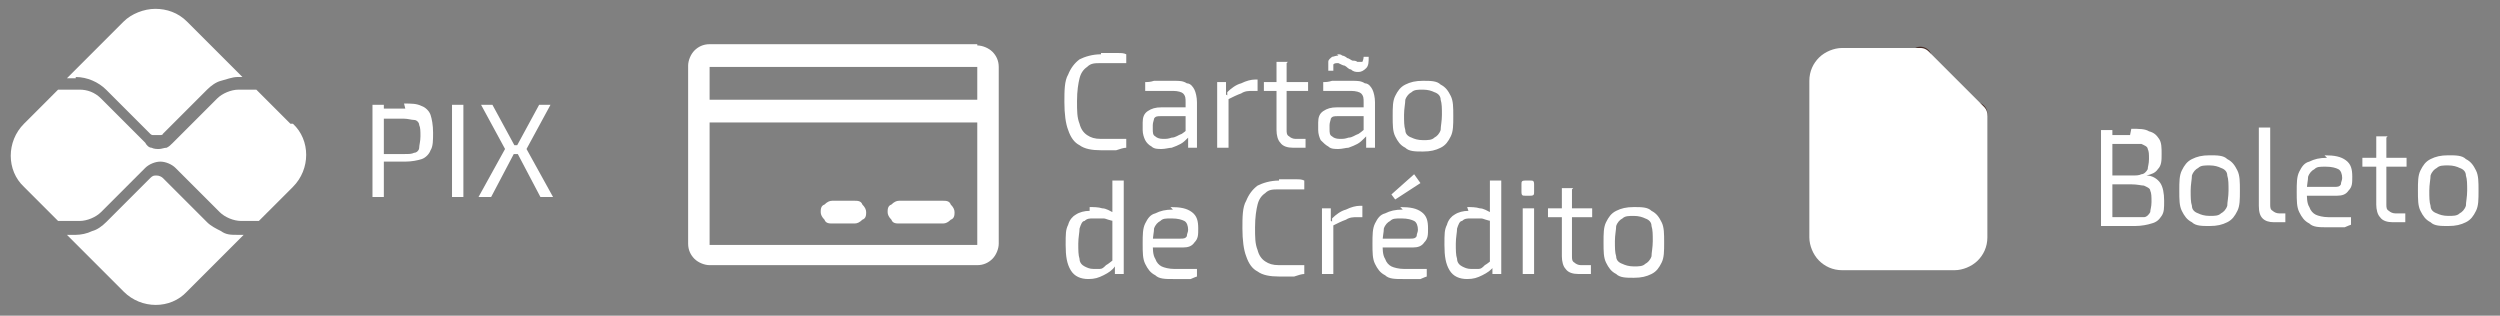
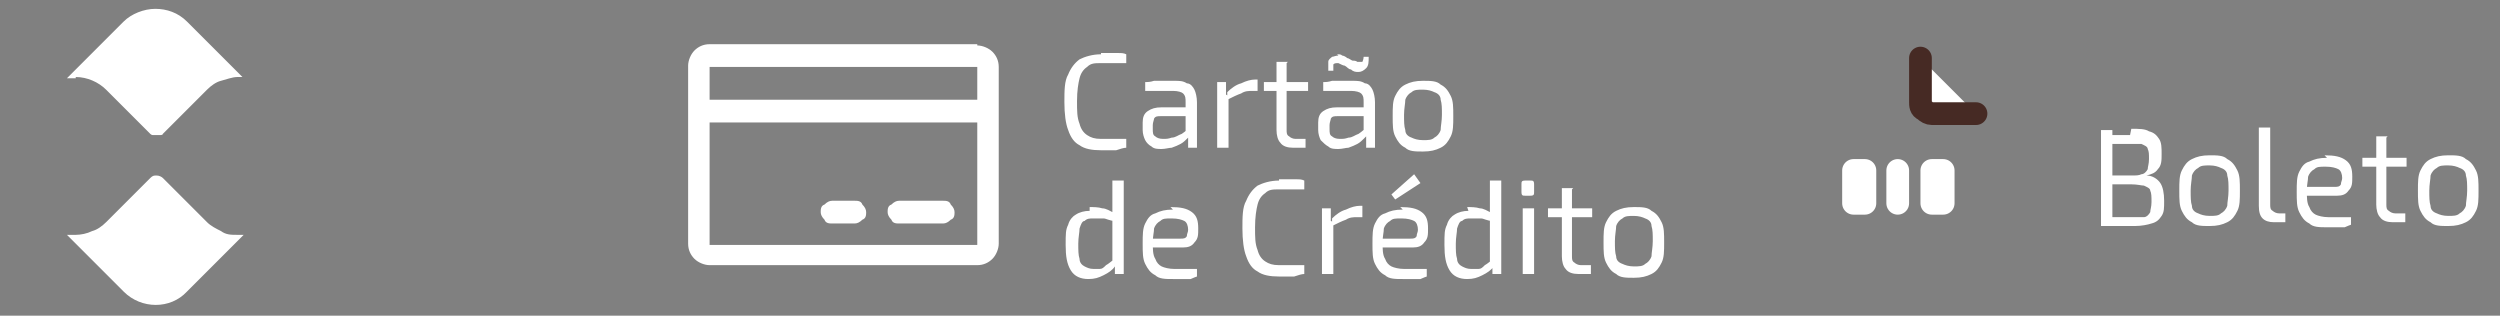
<svg xmlns="http://www.w3.org/2000/svg" id="Camada_1" viewBox="0 0 198 25">
  <rect x="0" y="0" width="198" height="25" fill="#808080" stroke="none" />
  <defs>
    <style>      .st0 {        stroke: #462a24;      }      .st0, .st1 {        stroke-linecap: round;        stroke-linejoin: round;        stroke-width: 1.8px;      }      .st0, .st1, .st2 {        fill: #fff;      }      .st1 {        stroke: #fff;      }    </style>
  </defs>
  <path class="st2" d="M18.8,18.6c-.5,0-.9,0-1.3-.3-.4-.2-.8-.4-1.1-.7l-3.5-3.5c-.1-.1-.3-.2-.5-.2s-.3,0-.5.2l-3.5,3.5c-.3.3-.7.6-1.1.7-.4.2-.9.3-1.3.3h-.7l4.5,4.5c1.4,1.4,3.7,1.4,5,0l4.5-4.5h-.4ZM6,6.1c.9,0,1.8.4,2.4,1l3.5,3.5c0,0,.1.1.2.1,0,0,.2,0,.3,0s.2,0,.3,0c0,0,.2,0,.2-.1l3.5-3.5c.3-.3.7-.6,1.1-.7s.9-.3,1.3-.3h.4L14.8,1.7c-.7-.7-1.6-1-2.5-1s-1.9.4-2.5,1l-4.5,4.5h.7Z" />
-   <path class="st2" d="M23,9.8l-2.7-2.7c0,0-.1,0-.2,0h-1.2c-.6,0-1.3.3-1.7.7l-3.5,3.5c-.2.2-.3.3-.5.4-.2,0-.4.1-.6.1s-.4,0-.6-.1c-.2,0-.4-.2-.5-.4l-3.5-3.5c-.5-.5-1.1-.7-1.7-.7h-1.5c0,0-.1,0-.2,0l-2.7,2.7c-1.4,1.4-1.4,3.7,0,5l2.7,2.7c0,0,.1,0,.2,0h1.5c.6,0,1.3-.3,1.7-.7l3.5-3.5c.3-.3.8-.5,1.2-.5s.9.2,1.2.5l3.5,3.5c.4.4,1.1.7,1.7.7h1.2c0,0,.1,0,.2,0l2.7-2.7c1.4-1.4,1.4-3.7,0-5Z" />
-   <path class="st2" d="M32,8.2c.6,0,1,0,1.4.2.3.1.6.4.7.7.1.3.2.8.2,1.4s0,1.1-.2,1.4c-.1.3-.4.6-.7.7-.3.1-.8.2-1.3.2s-.6,0-.9,0c-.3,0-.5,0-.7,0-.2,0-.4,0-.6,0-.2,0-.3,0-.3,0v-.6h2.4c.4,0,.6,0,.8-.1.2,0,.4-.2.4-.4,0-.2.1-.5.1-.9s0-.7-.1-.9c0-.2-.2-.4-.4-.4-.2,0-.5-.1-.8-.1-.6,0-1.1,0-1.5,0-.4,0-.7,0-.8,0v-.8c.1,0,.4,0,.6,0,.2,0,.5,0,.8,0,.3,0,.6,0,1,0ZM30.4,8.3v7.3h-.9v-7.3h.9ZM36.7,8.3v7.3h-.9v-7.3h.9ZM43.6,8.3l-1.9,3.5,2.1,3.8h-1l-2-3.8,1.9-3.5h1ZM39,8.3l1.9,3.5-2,3.8h-1l2.1-3.8-1.9-3.5h1ZM41.4,11.5v.7h-1.1v-.7h1.1Z" />
  <path class="st2" d="M87.2,4.2c.3,0,.6,0,.8,0,.2,0,.4,0,.6,0,.2,0,.4,0,.6.1v.7c-.3,0-.5,0-.7,0-.2,0-.4,0-.6,0-.2,0-.4,0-.7,0-.5,0-.8,0-1.1.3-.3.2-.5.5-.6.9-.1.4-.2,1-.2,1.8s0,1.3.2,1.8c.1.4.3.7.6.9.3.2.6.3,1.1.3s.8,0,1.1,0c.3,0,.6,0,.9,0v.7c-.2,0-.5.1-.8.2-.3,0-.7,0-1.2,0-.7,0-1.3-.1-1.7-.4-.4-.2-.7-.6-.9-1.2-.2-.5-.3-1.3-.3-2.2s0-1.7.3-2.2c.2-.5.5-.9.9-1.2.4-.2,1-.4,1.7-.4ZM93,6.4c.4,0,.7,0,1,.2.3,0,.5.3.6.5.1.2.2.6.2,1v3.6h-.7v-1.1c-.1,0-.2-.1-.2-.1v-2.4c0-.3,0-.5-.2-.7-.1-.1-.4-.2-.8-.2s-.6,0-1,0c-.4,0-.8,0-1.2,0v-.7c.2,0,.4,0,.7-.1.3,0,.6,0,.9,0,.3,0,.6,0,.8,0ZM94.4,8.5v.7s-2.5,0-2.5,0c-.2,0-.4,0-.5.2,0,.1-.1.3-.1.5v.3c0,.3,0,.5.2.6.1.1.3.2.6.2s.4,0,.7-.1c.3,0,.5-.2.8-.3.3-.2.5-.4.7-.6v.7c0,0-.2.2-.3.3-.1.1-.3.3-.5.4-.2.1-.4.2-.7.3-.2,0-.5.1-.8.1s-.6,0-.8-.2c-.2-.1-.4-.3-.5-.5-.1-.2-.2-.5-.2-.8v-.6c0-.4.1-.7.4-.9.3-.2.6-.3,1.1-.3h2.6ZM97.1,6.5v1c.1,0,.2.2.2.2v4h-.9v-5.2h.7ZM99.6,6.4v.8h-.4c-.3,0-.6,0-.9.2-.3.1-.7.3-1.1.5v-.6c.3-.3.7-.6,1.1-.7.4-.2.8-.3,1.1-.3h.2ZM101.9,5v5.3c0,.2,0,.4.2.5.1.1.3.2.5.2h.8v.7s-.1,0-.3,0c-.1,0-.3,0-.4,0-.1,0-.3,0-.3,0-.4,0-.8-.1-1-.4-.2-.2-.3-.6-.3-1v-5.4h.9ZM103.6,6.5v.7h-3.5v-.7h1c0,0,2.5,0,2.5,0ZM107.1,6.4c.4,0,.7,0,1,.2.3,0,.5.3.6.5.1.2.2.6.2,1v3.6h-.7v-1.1c-.1,0-.2-.1-.2-.1v-2.4c0-.3,0-.5-.2-.7-.1-.1-.4-.2-.8-.2s-.6,0-1,0c-.4,0-.8,0-1.2,0v-.7c.2,0,.4,0,.7-.1.3,0,.6,0,.9,0s.6,0,.8,0ZM108.4,8.5v.7s-2.5,0-2.5,0c-.2,0-.4,0-.5.2,0,.1-.1.3-.1.5v.3c0,.3,0,.5.2.6.1.1.3.2.6.2s.4,0,.7-.1c.3,0,.5-.2.8-.3.3-.2.5-.4.7-.6v.7c0,0-.2.2-.3.3-.1.1-.3.3-.5.4-.2.1-.4.2-.7.3-.2,0-.5.1-.8.1s-.6,0-.8-.2c-.2-.1-.4-.3-.6-.5-.1-.2-.2-.5-.2-.8v-.6c0-.4.1-.7.4-.9.3-.2.6-.3,1.1-.3h2.6ZM105.9,4.3c.2,0,.3,0,.4.1.1,0,.3.1.4.2.1,0,.2.1.4.2.1,0,.3,0,.4.1.2,0,.3,0,.4,0,0,0,.1-.2.1-.4h.4c0,.4,0,.7-.2.9-.2.2-.4.3-.6.3-.2,0-.4,0-.6-.2-.2,0-.3-.2-.5-.3-.1,0-.3-.1-.5-.2-.2,0-.3,0-.4.1,0,0,0,.2,0,.5h-.4c0-.3,0-.5,0-.7,0-.2.2-.3.3-.4.1,0,.3-.1.5-.1ZM112.7,6.4c.6,0,1.1,0,1.4.3.4.2.6.5.8.9.2.4.2.9.2,1.6s0,1.2-.2,1.6c-.2.4-.4.7-.8.9-.4.2-.8.3-1.4.3s-1.1,0-1.4-.3c-.4-.2-.6-.5-.8-.9-.2-.4-.2-.9-.2-1.6s0-1.2.2-1.6c.2-.4.4-.7.8-.9.4-.2.8-.3,1.4-.3ZM112.7,7.1c-.4,0-.7,0-.9.2-.2.1-.4.3-.5.6,0,.3-.1.7-.1,1.2s0,.9.1,1.2c0,.3.2.5.5.6.2.1.5.2.9.2s.7,0,.9-.2c.2-.1.4-.3.5-.6,0-.3.1-.7.1-1.2s0-.9-.1-1.2c0-.3-.2-.5-.5-.6-.2-.1-.5-.2-.9-.2ZM86.3,16.4c.3,0,.7,0,1,.1.3,0,.6.2,1,.4v.6c-.4,0-.7-.2-.9-.2s-.5,0-.8,0-.5,0-.7.2c-.2,0-.3.3-.4.6,0,.3-.1.7-.1,1.2s0,.9.1,1.2c0,.3.2.5.4.6.2.1.4.2.7.2s.4,0,.5,0c.2,0,.3-.1.5-.3.2-.1.4-.3.7-.5v.6c-.2.3-.5.5-.9.7-.4.2-.7.3-1.2.3-.6,0-1.1-.2-1.4-.7-.3-.5-.4-1.1-.4-2s0-1.2.2-1.6c.1-.4.4-.7.6-.8.3-.2.7-.3,1.1-.3ZM89,14.3v7.4h-.7v-.9c-.1,0-.2,0-.2,0v-3.7c0-.2,0-.4,0-.6,0-.2,0-.4,0-.6v-1.6h.9ZM92.7,16.4c.8,0,1.3.1,1.7.4.4.3.5.7.5,1.3,0,.5,0,.8-.3,1.1-.2.3-.5.4-.9.4h-3v-.7h2.8c.2,0,.4,0,.5-.2,0-.2.1-.3.1-.5,0-.3-.1-.6-.3-.7-.2-.1-.5-.2-1-.2s-.7,0-.9.2c-.2.1-.4.3-.5.6,0,.3-.1.6-.1,1.1s0,1,.2,1.3c.1.3.3.5.5.6.2.1.6.2,1,.2s.6,0,.9,0c.3,0,.6,0,.9,0v.6c0,0-.3.1-.5.2-.2,0-.5,0-.7,0-.2,0-.5,0-.7,0-.6,0-1.1,0-1.4-.3-.4-.2-.6-.5-.8-.9-.2-.4-.2-.9-.2-1.6s0-1.2.2-1.6c.2-.4.4-.7.8-.8.4-.2.8-.3,1.4-.3ZM101.3,14.2c.3,0,.6,0,.8,0,.2,0,.4,0,.6,0,.2,0,.4,0,.6.1v.7c-.3,0-.5,0-.7,0-.2,0-.4,0-.6,0-.2,0-.4,0-.7,0-.5,0-.8,0-1.1.3-.3.2-.5.5-.6.9-.1.4-.2,1-.2,1.8s0,1.3.2,1.8c.1.4.3.7.6.9.3.2.6.3,1.1.3s.8,0,1.1,0c.3,0,.6,0,.9,0v.7c-.2,0-.5.1-.8.2-.3,0-.7,0-1.2,0-.7,0-1.3-.1-1.7-.4-.4-.2-.7-.6-.9-1.2-.2-.5-.3-1.3-.3-2.2s0-1.7.3-2.2c.2-.5.5-.9.9-1.2.4-.2,1-.4,1.7-.4ZM105.4,16.5v1c.1,0,.2.2.2.2v4h-.9v-5.2h.7ZM107.9,16.4v.8h-.4c-.3,0-.6,0-.9.2-.3.1-.7.3-1.1.5v-.6c.3-.3.7-.6,1.1-.7.4-.2.8-.3,1.1-.3h.2ZM110.9,16.4c.8,0,1.3.1,1.7.4.4.3.5.7.5,1.3,0,.5,0,.8-.3,1.1-.2.3-.5.4-.9.4h-3v-.7h2.8c.2,0,.4,0,.5-.2,0-.2.1-.3.1-.5,0-.3-.1-.6-.3-.7-.2-.1-.5-.2-1-.2s-.7,0-.9.2c-.2.1-.4.3-.5.6,0,.3-.1.6-.1,1.1s0,1,.2,1.3c.1.3.3.5.5.6.2.1.6.2,1,.2s.6,0,.9,0c.3,0,.6,0,.9,0v.6c0,0-.3.1-.5.2-.2,0-.5,0-.7,0-.2,0-.5,0-.7,0-.6,0-1.1,0-1.4-.3-.4-.2-.6-.5-.8-.9-.2-.4-.2-.9-.2-1.6s0-1.2.2-1.6c.2-.4.4-.7.8-.8.4-.2.8-.3,1.4-.3ZM112,13.8l.5.7-2,1.3-.3-.4,1.8-1.6ZM116.2,16.4c.3,0,.7,0,1,.1.3,0,.6.2,1,.4v.6c-.4,0-.7-.2-.9-.2s-.5,0-.8,0-.5,0-.7.2c-.2,0-.3.3-.4.6,0,.3-.1.7-.1,1.2s0,.9.1,1.2c0,.3.2.5.4.6.2.1.4.2.7.2s.4,0,.6,0c.2,0,.3-.1.5-.3.2-.1.4-.3.7-.5v.6c-.2.3-.5.5-.9.7-.4.2-.7.3-1.2.3-.6,0-1.1-.2-1.4-.7-.3-.5-.4-1.1-.4-2s0-1.2.2-1.6c.1-.4.4-.7.6-.8.3-.2.7-.3,1.1-.3ZM118.9,14.3v7.4h-.7v-.9c-.1,0-.2,0-.2,0v-3.7c0-.2,0-.4,0-.6,0-.2,0-.4,0-.6v-1.6h.9ZM121.5,16.5v5.2h-.9v-5.2h.9ZM121.2,14.3c.2,0,.3,0,.3.3v.6c0,.2,0,.3-.3.3h-.4c-.2,0-.3,0-.3-.3v-.6c0-.2,0-.3.3-.3h.4ZM124.5,15v5.3c0,.2,0,.4.2.5.1.1.3.2.5.2h.8v.7s-.1,0-.3,0c-.1,0-.3,0-.4,0-.1,0-.3,0-.3,0-.4,0-.8-.1-1-.4-.2-.2-.3-.6-.3-1v-5.4h.9ZM126.1,16.5v.7h-3.5v-.7h1c0,0,2.5,0,2.5,0ZM129.4,16.4c.6,0,1.1,0,1.4.3.4.2.6.5.8.9.2.4.2.9.2,1.6s0,1.2-.2,1.6c-.2.4-.4.7-.8.9-.4.2-.8.3-1.4.3s-1.1,0-1.4-.3c-.4-.2-.6-.5-.8-.9-.2-.4-.2-.9-.2-1.6s0-1.2.2-1.6c.2-.4.4-.7.8-.9.4-.2.8-.3,1.4-.3ZM129.4,17.1c-.4,0-.7,0-.9.2-.2.1-.4.3-.5.6,0,.3-.1.7-.1,1.2s0,.9.1,1.2c0,.3.2.5.5.6.2.1.5.2.9.2s.7,0,.9-.2c.2-.1.4-.3.5-.6,0-.3.1-.7.1-1.2s0-.9-.1-1.2c0-.3-.2-.5-.5-.6-.2-.1-.5-.2-.9-.2Z" />
  <path class="st2" d="M168.8,10.2c.6,0,1.1,0,1.4.2.4.1.6.3.8.6.2.3.2.7.2,1.2s0,.9-.3,1.2c-.2.3-.5.4-.9.5h0c.5,0,.9.3,1.1.6.2.3.3.8.3,1.4s0,.9-.2,1.2c-.2.3-.4.5-.8.6-.3.1-.8.2-1.3.2s-.8,0-1.1,0c-.3,0-.6,0-.8,0-.3,0-.5,0-.8,0v-.7c.3,0,.6,0,1,0,.4,0,.9,0,1.5,0s.7,0,.9,0c.2,0,.4-.2.5-.4,0-.2.1-.4.1-.8s0-.7-.1-.9c0-.2-.3-.3-.5-.4-.2,0-.5-.1-1-.1h-2.3v-.7h2.3c.4,0,.6,0,.8-.1.2,0,.4-.2.5-.4,0-.2.1-.4.1-.8s0-.6-.1-.8c0-.2-.3-.3-.5-.4-.2,0-.5,0-.9,0h-.9c-.3,0-.5,0-.7,0-.2,0-.4,0-.5,0v-.7c0,0,.3,0,.5,0,.2,0,.5,0,.7,0,.3,0,.6,0,.9,0ZM167.3,10.3v7.3h-.9v-7.3h.9ZM175,12.3c.6,0,1.1,0,1.4.3.4.2.6.5.8.9.2.4.2.9.2,1.6s0,1.2-.2,1.6c-.2.4-.4.7-.8.9-.4.2-.8.3-1.4.3s-1.1,0-1.4-.3c-.4-.2-.6-.5-.8-.9-.2-.4-.2-.9-.2-1.6s0-1.2.2-1.6c.2-.4.4-.7.8-.9.4-.2.8-.3,1.4-.3ZM175,13.1c-.4,0-.7,0-.9.2-.2.1-.4.3-.5.6,0,.3-.1.7-.1,1.2s0,.9.1,1.2c0,.3.2.5.5.6.2.1.5.2.9.2s.7,0,.9-.2c.2-.1.4-.3.5-.6,0-.3.1-.7.1-1.2s0-.9-.1-1.2c0-.3-.2-.5-.5-.6-.2-.1-.5-.2-.9-.2ZM179.8,10.2v6c0,.2,0,.4.2.5.1.1.3.2.5.2h.5v.7s0,0-.2,0c-.1,0-.2,0-.4,0-.1,0-.2,0-.3,0-.4,0-.7-.1-.9-.3-.2-.2-.3-.5-.3-1v-6.2h.9ZM184.1,12.3c.8,0,1.3.1,1.7.4.4.3.5.7.5,1.3,0,.5,0,.8-.3,1.1-.2.3-.5.4-.9.4h-3v-.7h2.8c.2,0,.4,0,.5-.2,0-.2.1-.3.1-.5,0-.3-.1-.6-.3-.7-.2-.1-.5-.2-1-.2s-.7,0-.9.2c-.2.1-.4.3-.5.6,0,.3-.1.6-.1,1.1s0,1,.2,1.3c.1.3.3.5.5.6.2.1.6.2,1,.2s.6,0,.9,0c.3,0,.6,0,.9,0v.6c0,0-.3.1-.5.2-.2,0-.5,0-.7,0-.2,0-.5,0-.7,0-.6,0-1.1,0-1.4-.3-.4-.2-.6-.5-.8-.9-.2-.4-.2-.9-.2-1.6s0-1.2.2-1.6c.2-.4.4-.7.8-.8.4-.2.8-.3,1.4-.3ZM189,10.9v5.3c0,.2,0,.4.2.5.1.1.3.2.5.2h.8v.7s-.1,0-.3,0c-.1,0-.3,0-.4,0-.1,0-.3,0-.3,0-.4,0-.8-.1-1-.4-.2-.2-.3-.6-.3-1v-5.4h.9ZM190.6,12.5v.7h-3.5v-.7h1c0,0,2.5,0,2.5,0ZM193.9,12.3c.6,0,1.1,0,1.4.3.4.2.6.5.8.9.2.4.2.9.2,1.6s0,1.2-.2,1.6c-.2.4-.4.7-.8.9-.4.2-.8.3-1.4.3s-1.1,0-1.4-.3c-.4-.2-.6-.5-.8-.9-.2-.4-.2-.9-.2-1.6s0-1.2.2-1.6c.2-.4.4-.7.8-.9.4-.2.8-.3,1.4-.3ZM193.9,13.1c-.4,0-.7,0-.9.2-.2.1-.4.3-.5.6,0,.3-.1.7-.1,1.2s0,.9.1,1.2c0,.3.2.5.5.6.2.1.5.2.9.2s.7,0,.9-.2c.2-.1.4-.3.5-.6,0-.3.1-.7.1-1.2s0-.9-.1-1.2c0-.3-.2-.5-.5-.6-.2-.1-.5-.2-.9-.2Z" />
  <path class="st2" d="M77.4,3.5h-21.2c-.5,0-.9.2-1.2.5-.3.3-.5.8-.5,1.2v14.1c0,.5.2.9.5,1.2.3.3.8.5,1.2.5h21.2c.5,0,.9-.2,1.2-.5.3-.3.5-.8.5-1.2V5.3c0-.5-.2-.9-.5-1.2-.3-.3-.8-.5-1.2-.5ZM77.4,5.3v2.6h-21.2v-2.6h21.2ZM77.4,19.4h-21.2v-9.7h21.2v9.7ZM75.6,16.8c0,.2,0,.5-.3.6-.2.2-.4.3-.6.3h-3.5c-.2,0-.5,0-.6-.3-.2-.2-.3-.4-.3-.6s0-.5.3-.6c.2-.2.4-.3.6-.3h3.5c.2,0,.5,0,.6.3.2.2.3.4.3.6ZM68.6,16.8c0,.2,0,.5-.3.6-.2.2-.4.3-.6.3h-1.8c-.2,0-.5,0-.6-.3-.2-.2-.3-.4-.3-.6s0-.5.3-.6c.2-.2.4-.3.6-.3h1.8c.2,0,.5,0,.6.3.2.2.3.4.3.6Z" />
  <path class="st0" d="M152.1,4.6v3.5c0,.2,0,.5.3.6.2.2.4.3.6.3h3.5" />
-   <path class="st1" d="M154.7,20.5h-8.8c-.5,0-.9-.2-1.2-.5-.3-.3-.5-.8-.5-1.2V6.4c0-.5.2-.9.5-1.2.3-.3.8-.5,1.2-.5h6.2l4.4,4.4v9.7c0,.5-.2.9-.5,1.2-.3.3-.8.5-1.2.5Z" />
  <path class="st1" d="M150.3,13.5v2.6M146.8,13.5h.9v2.6h-.9v-2.6ZM153,13.5h.9v2.6h-.9v-2.6Z" />
</svg>